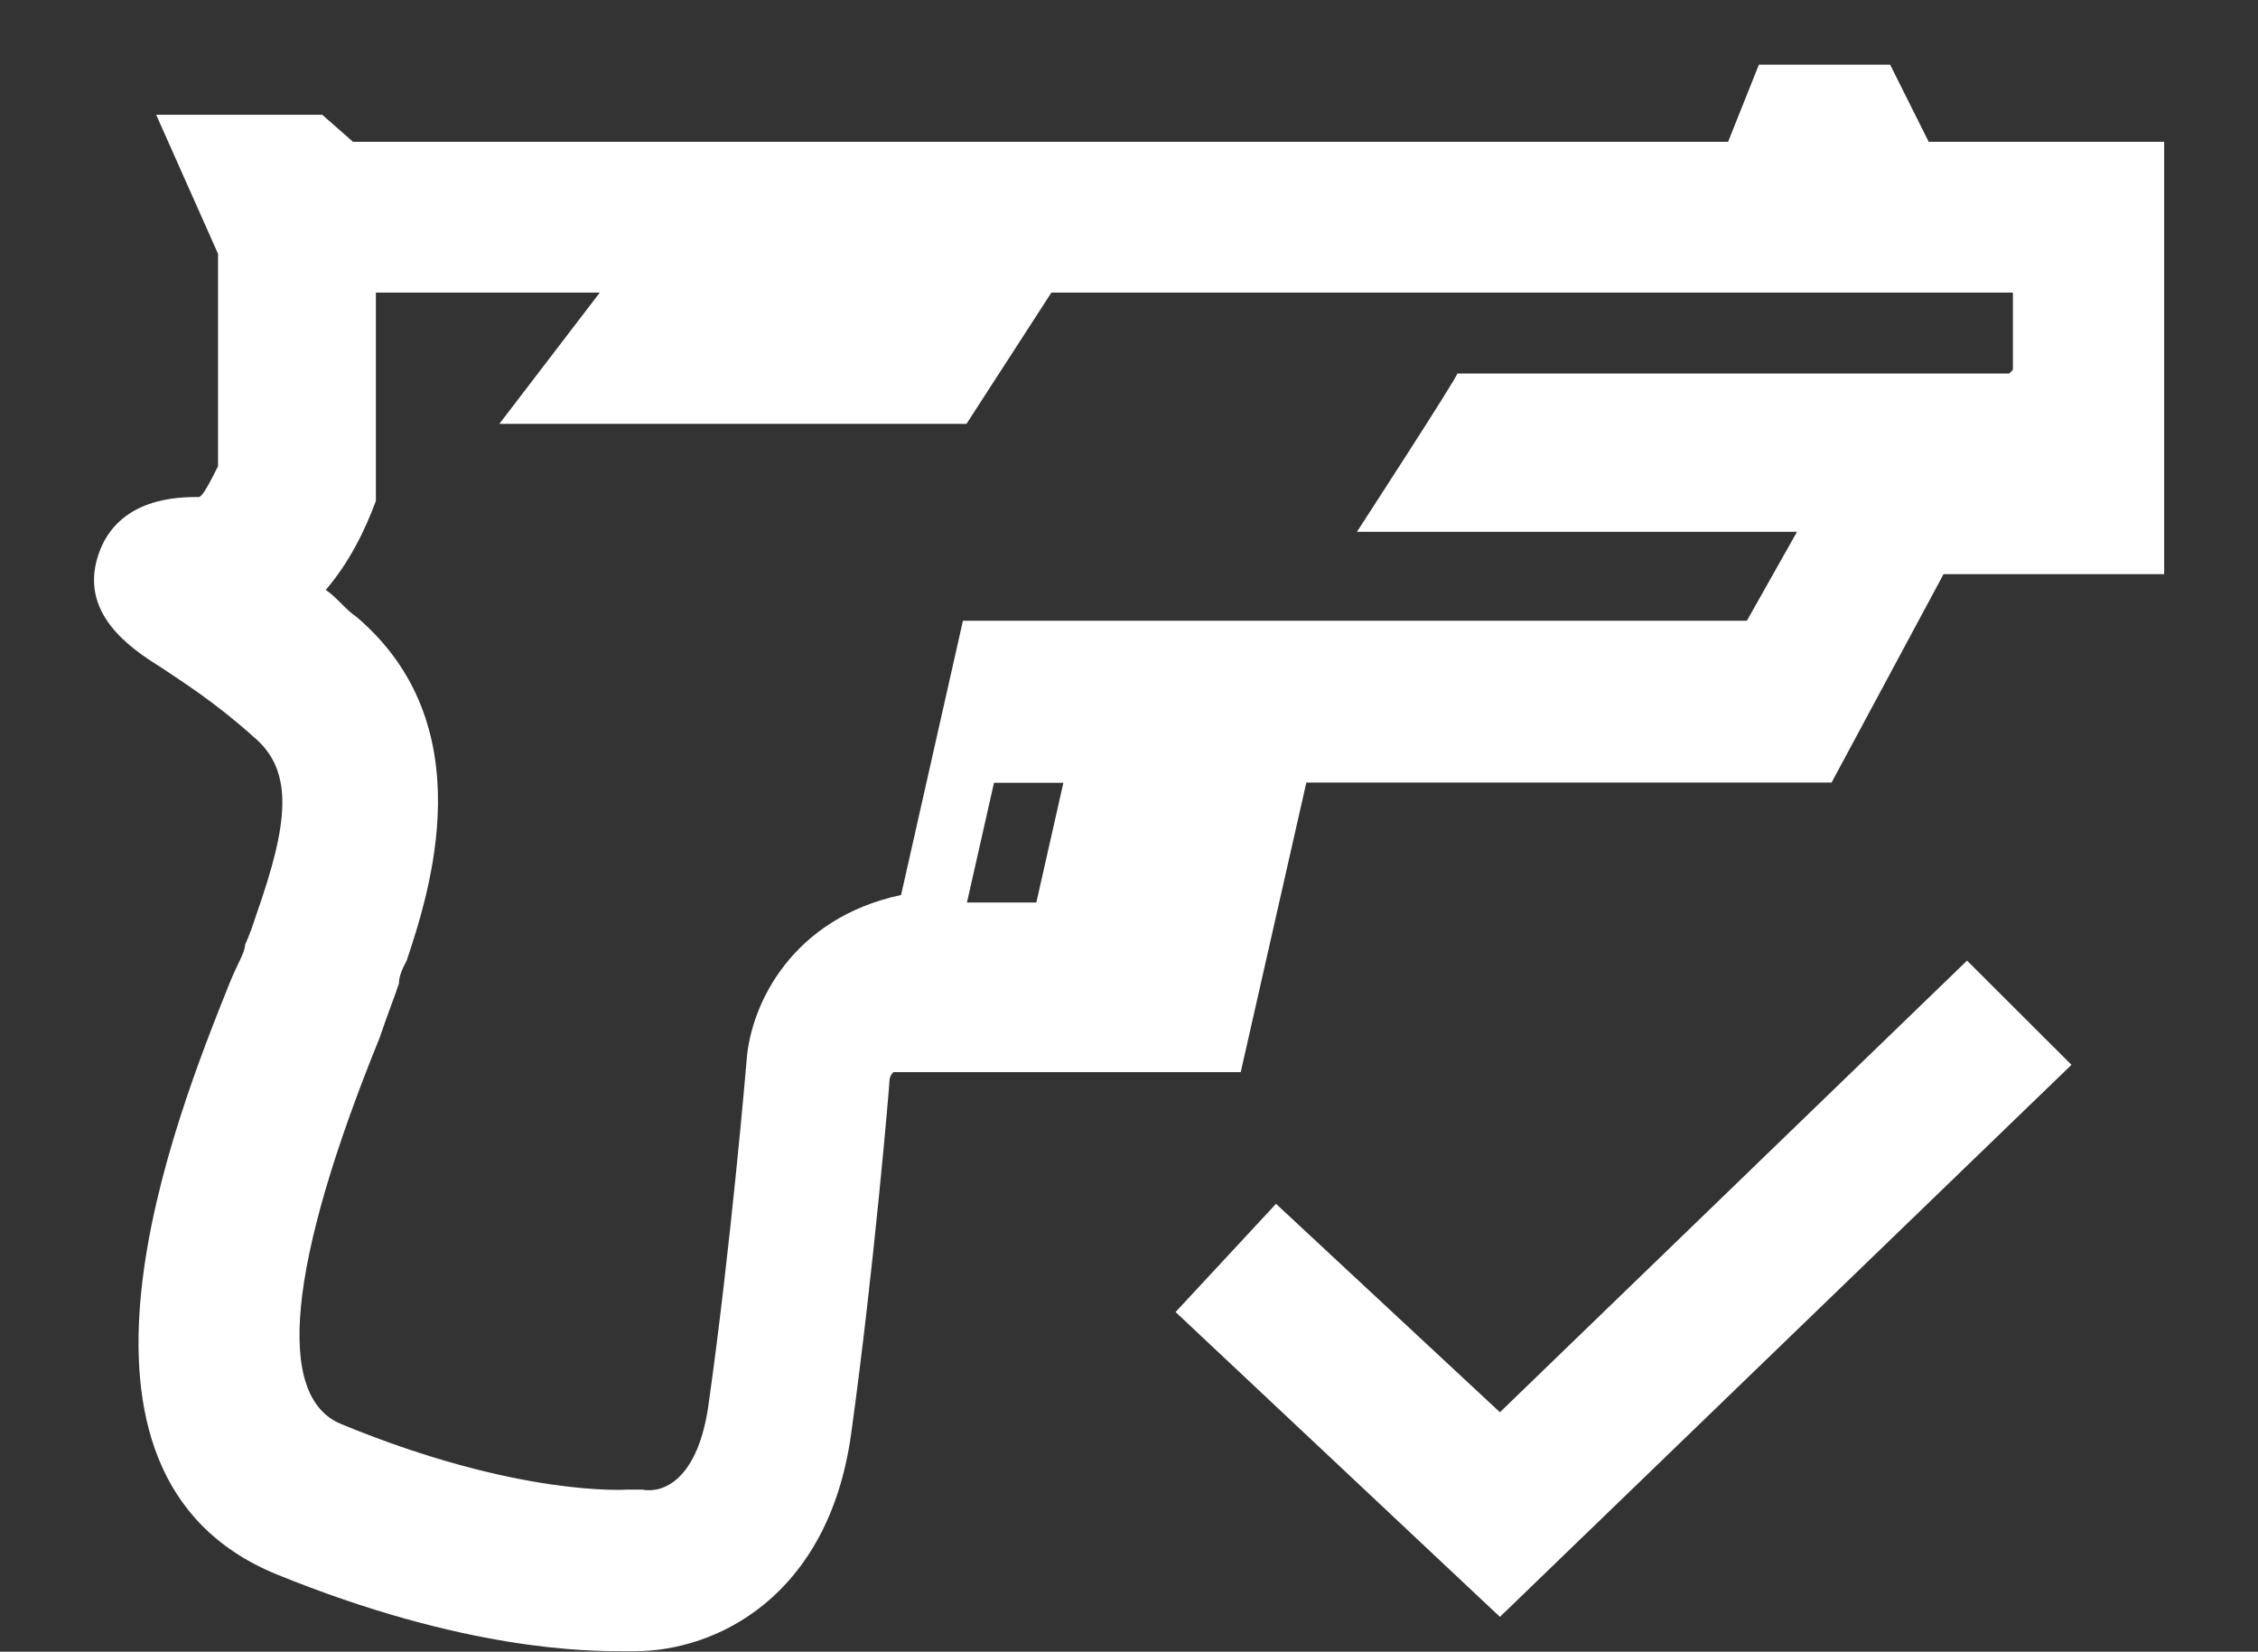
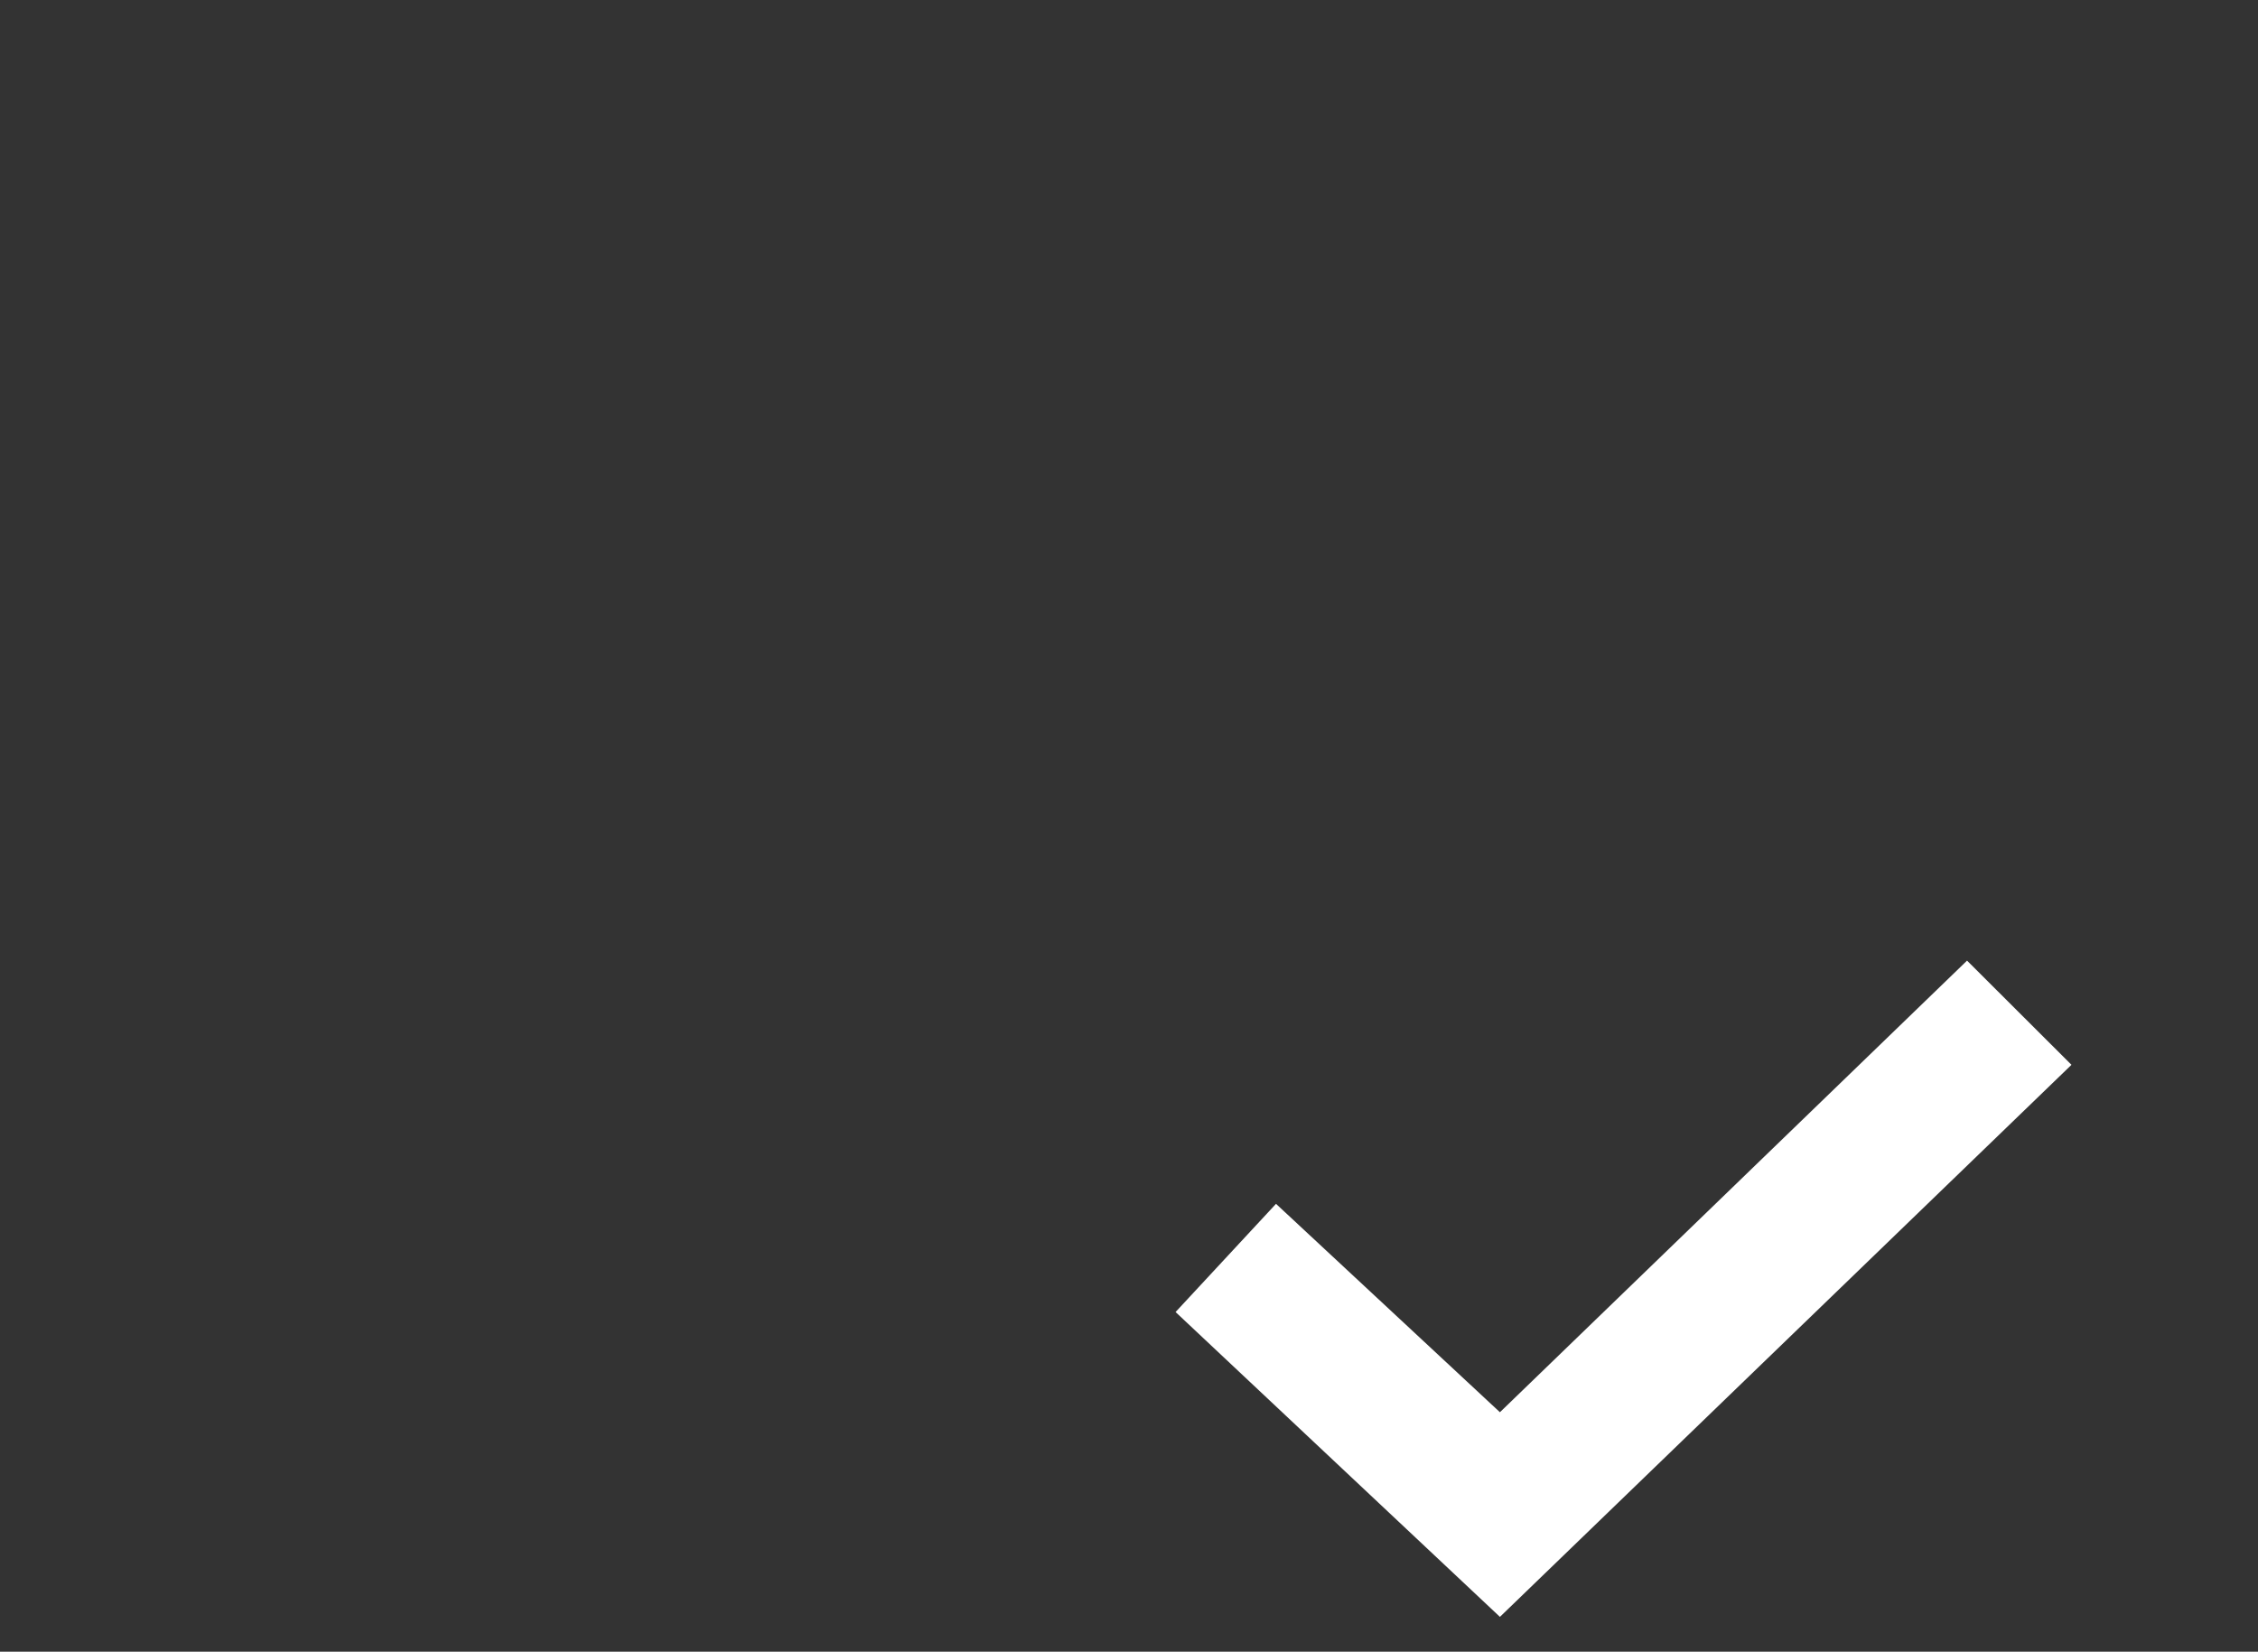
<svg xmlns="http://www.w3.org/2000/svg" viewBox="0 0 96 70.22" version="1.1" id="Layer_1">
  <rect x="0" y="0" width="96" height="70.22" fill="#333333" stroke="none" />
  <defs>
    <style>
      .st0 {
        fill: #fff;
      }
    </style>
  </defs>
-   <path d="M85.44,15.88h-23.48c0,.16-4.27,6.73-4.27,6.73h18.71l-2.13,3.78h-33.33l-2.63,11.66c-4.6.98-6.4,4.6-6.57,7.06,0,0-.66,7.88-1.64,14.77-.49,3.12-1.97,3.61-2.79,3.45h-.66s-4.6.33-12.15-2.79c-2.79-1.15-2.3-6.73,1.64-16.42.33-.98.66-1.81.82-2.3,0-.33.16-.66.33-.98.98-2.95,3.28-10.01-2.13-14.61-.49-.33-.82-.82-1.31-1.15.98-1.15,1.64-2.46,2.13-3.78v-8.86h9.52l-4.27,5.58h19.86l3.61-5.58h40.88v3.28h0l-.16.16ZM41.11,38.37l1.15-5.09h2.95l-1.15,5.09h-2.95ZM92.01,24.42V6.03h-10.01l-1.64-3.28h-5.58l-1.31,3.28H15.01l-1.31-1.15h-7.06l2.63,5.91v9.03c-.33.66-.66,1.31-.82,1.31-.82,0-3.45,0-4.27,2.46s1.31,3.94,2.63,4.76c.98.66,2.3,1.48,3.94,2.95,1.81,1.48,1.48,3.78.16,7.55-.16.49-.33.98-.49,1.31,0,.33-.33.82-.66,1.64-2.3,5.75-8.37,20.85,1.97,25.12,8.04,3.28,13.3,3.28,14.77,3.28h.49c3.45,0,8.21-2.3,9.19-9.19.98-7.06,1.64-14.94,1.64-15.1,0,0,0-.16.16-.33h14.77l2.79-12.31h22.33l4.76-8.86h9.36Z" class="st0" />
  <polygon points="63.77 68.74 49.98 55.78 54.25 51.18 63.77 60.04 83.63 40.84 88.07 45.27 63.77 68.74" class="st0" />
</svg>